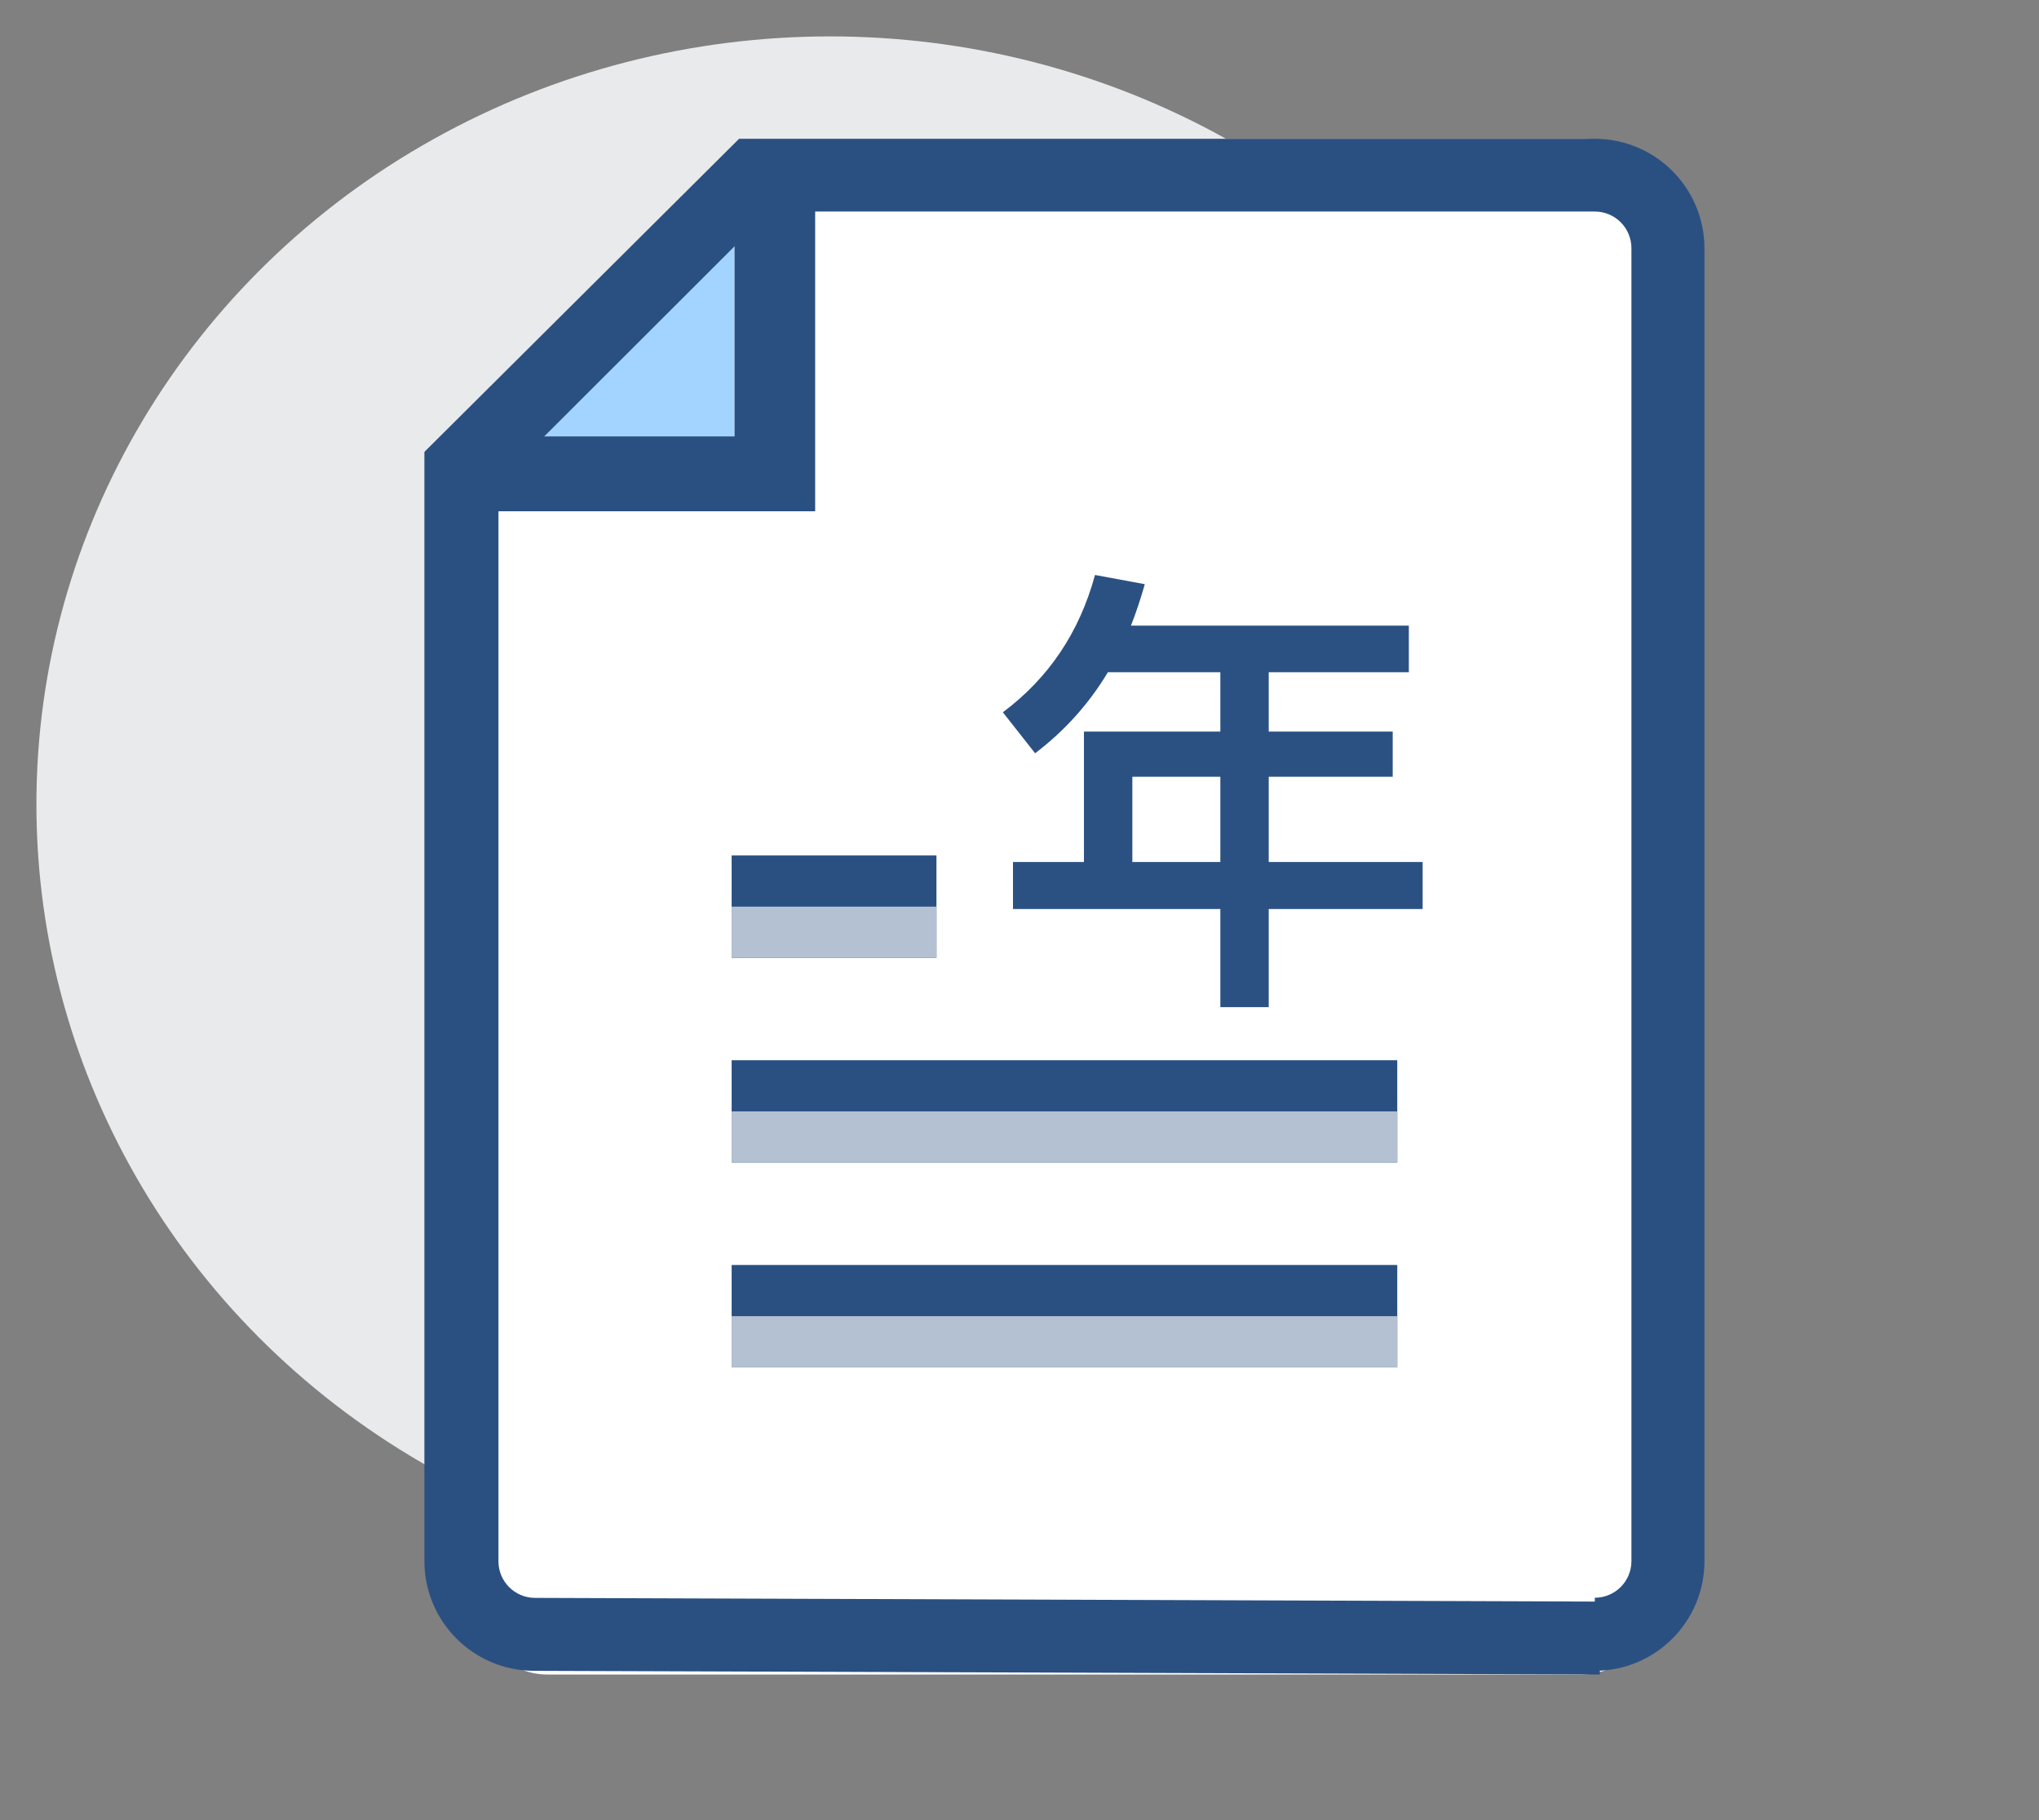
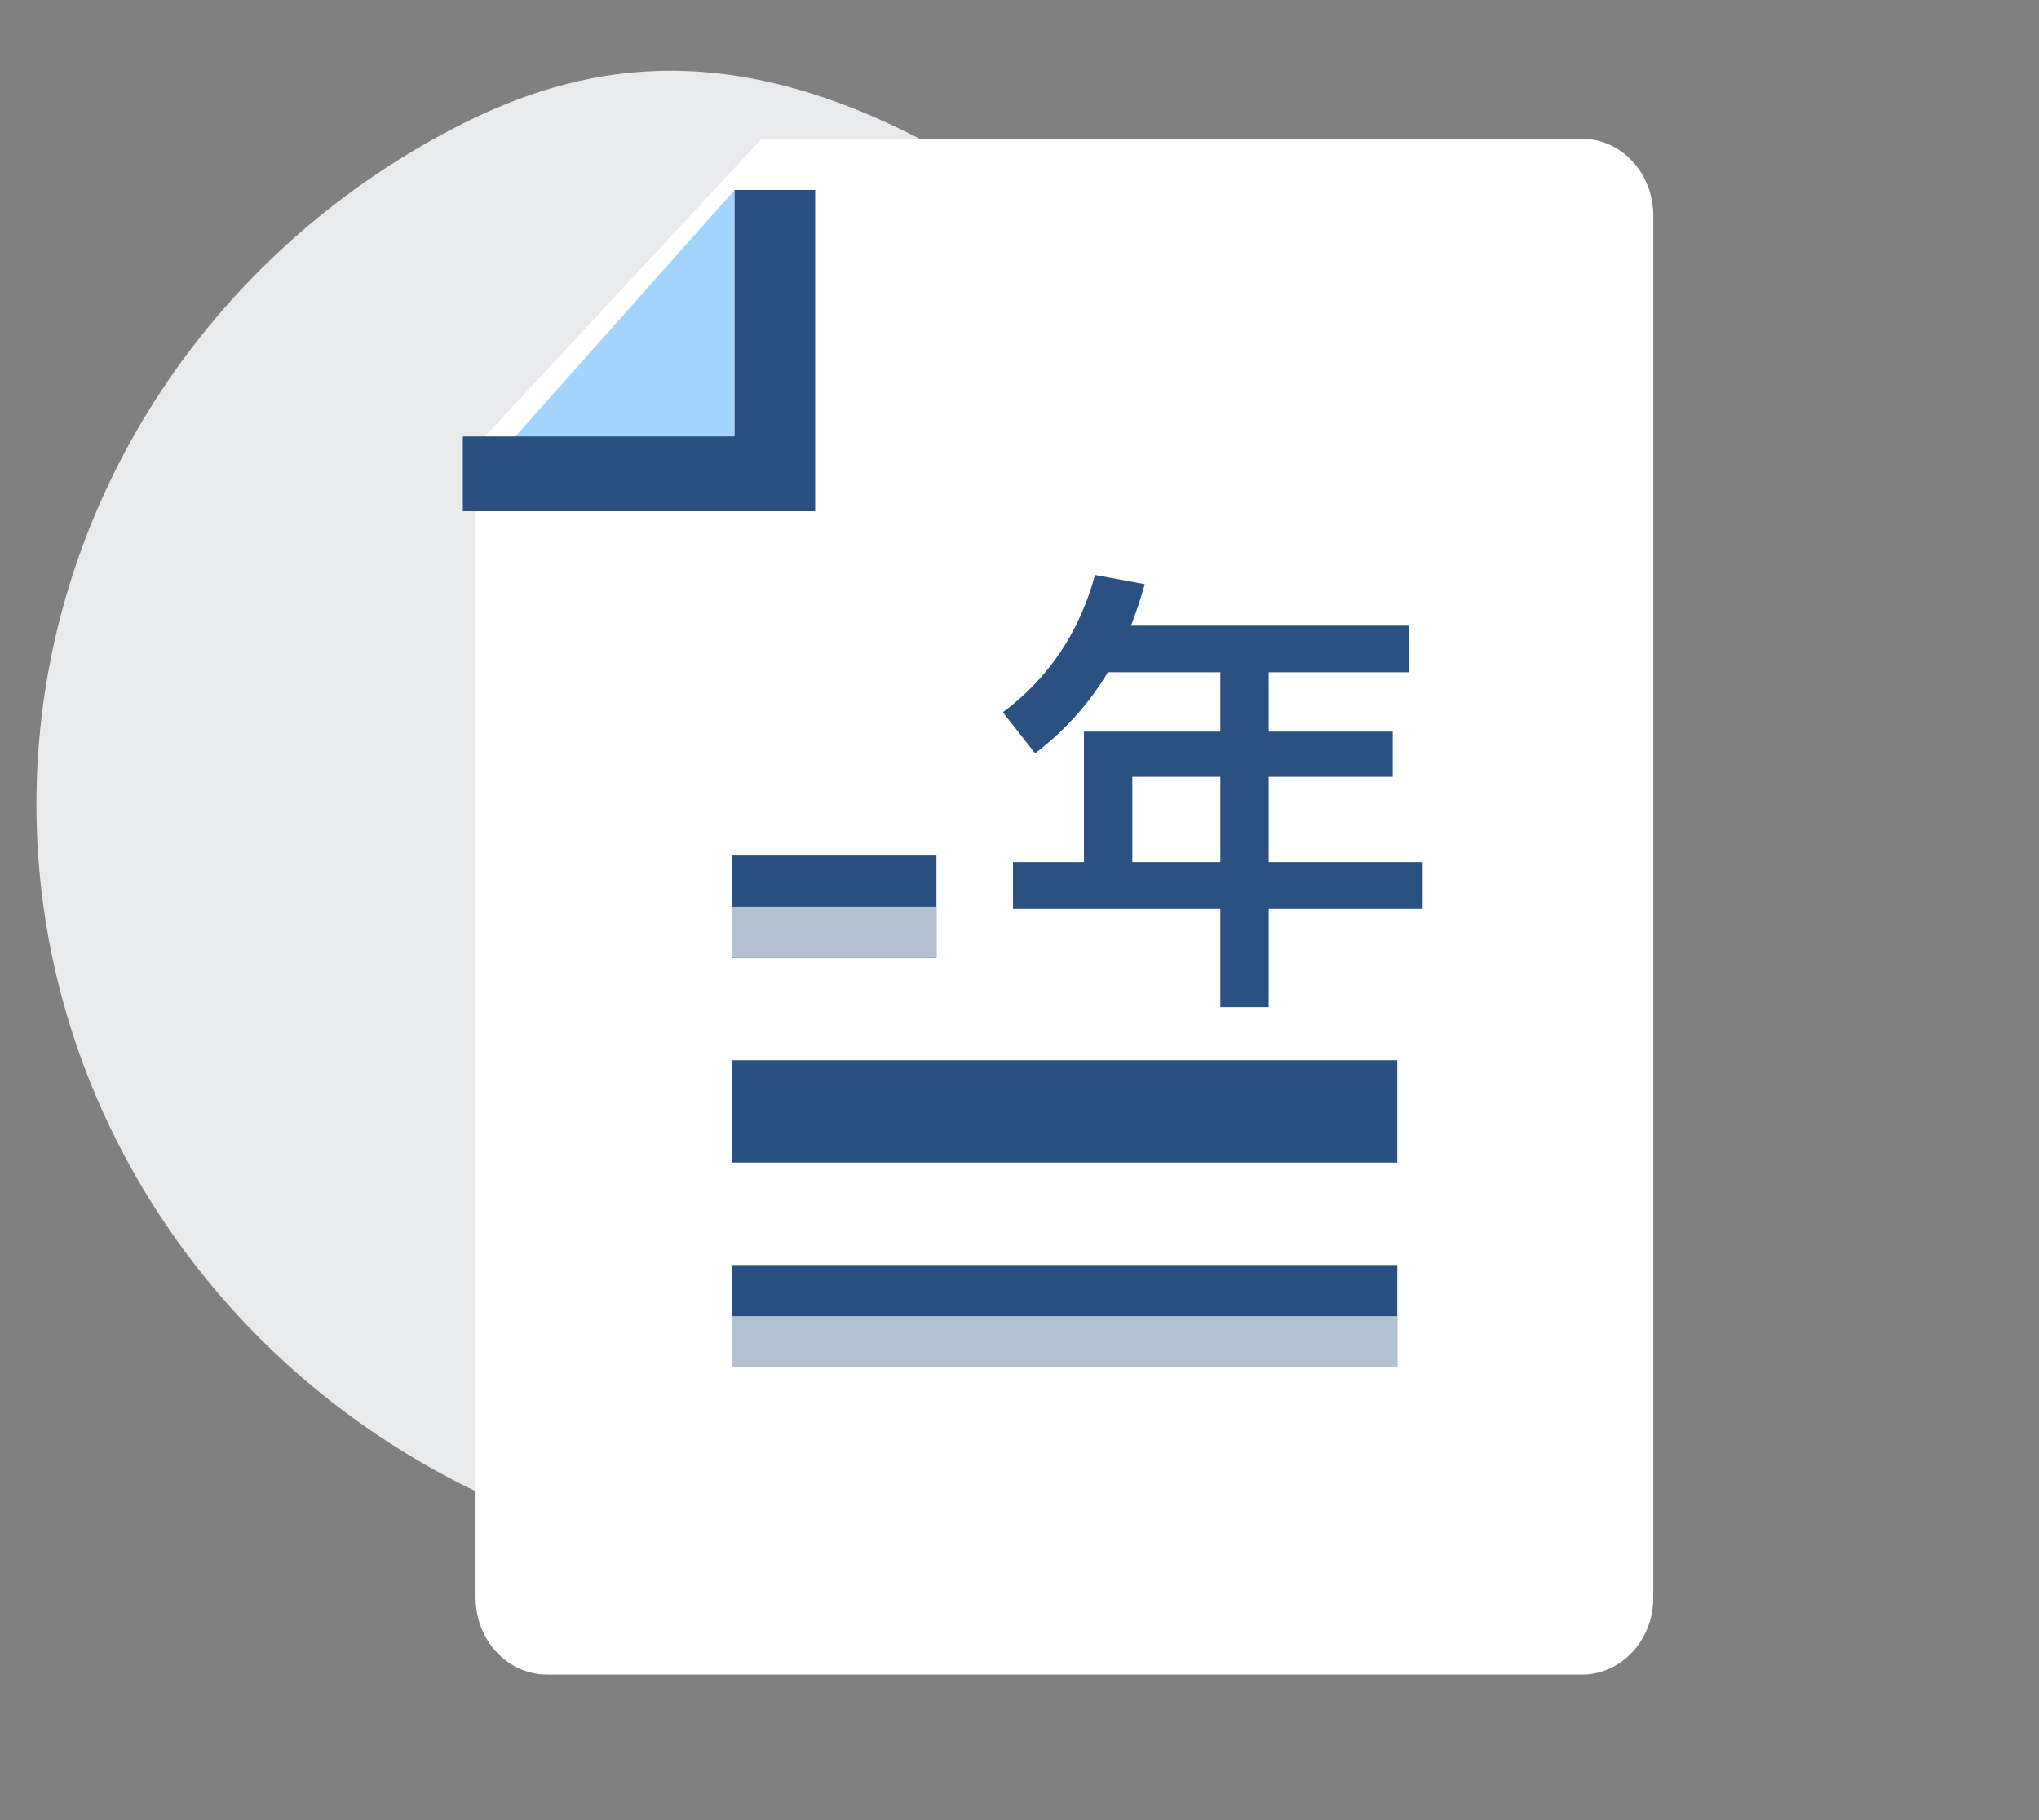
<svg xmlns="http://www.w3.org/2000/svg" width="56px" height="50px" viewBox="0 0 56 50" version="1.1">
  <rect x="0" y="0" width="56" height="50" fill="#808080" stroke="none" />
  <title>新三板/北交所年报</title>
  <g id="2" stroke="none" stroke-width="1" fill="none" fill-rule="evenodd">
    <g id="新建项目" transform="translate(-648, -835)">
      <g id="新三板/北交所年报" transform="translate(648, 835)">
        <g id="编组-4" transform="translate(1, 1)">
-           <path d="M0,21.094 C0,28.63 4.154,35.593 10.898,39.361 C17.642,43.13 25.952,43.13 32.696,39.361 C39.44,35.593 43.594,28.63 43.594,21.094 C43.594,13.558 39.44,6.594 32.696,2.826 C25.952,-0.942 17.642,-0.942 10.898,2.826 C4.154,6.594 0,13.558 0,21.094 Z" id="路径" fill="#E9EAEB" fill-rule="nonzero" />
+           <path d="M0,21.094 C0,28.63 4.154,35.593 10.898,39.361 C17.642,43.13 25.952,43.13 32.696,39.361 C39.44,35.593 43.594,28.63 43.594,21.094 C25.952,-0.942 17.642,-0.942 10.898,2.826 C4.154,6.594 0,13.558 0,21.094 Z" id="路径" fill="#E9EAEB" fill-rule="nonzero" />
          <path d="M19.918,2.812 L12.062,11.265 L12.062,42.892 C12.062,44.056 12.94,45 14.022,45 L42.447,45 C43.529,45 44.406,44.056 44.406,42.892 L44.406,4.921 C44.406,3.764 43.54,2.823 42.464,2.812 L19.918,2.812 Z" id="路径" fill="#FFFFFF" fill-rule="nonzero" />
          <rect id="矩形备份-35" fill="#2A5082" x="19.094" y="33.75" width="18.281" height="2.812" />
          <rect id="矩形备份-33" fill="#2A5082" x="19.094" y="22.5" width="5.625" height="2.812" />
          <rect id="矩形备份-37" fill="#2A5082" x="19.094" y="28.125" width="18.281" height="2.812" />
          <rect id="矩形备份-36" fill="#B4C1D3" x="19.094" y="35.156" width="18.281" height="1.406" />
          <rect id="矩形备份-34" fill="#B4C1D3" x="19.094" y="23.906" width="5.625" height="1.406" />
-           <rect id="矩形备份-38" fill="#B4C1D3" x="19.094" y="29.531" width="18.281" height="1.406" />
          <path d="M33.845,26.667 L33.845,23.971 L38.072,23.971 L38.072,22.68 L33.845,22.68 L33.845,20.339 L37.25,20.339 L37.25,19.098 L33.845,19.098 L33.845,17.466 L37.693,17.466 L37.693,16.187 L30.061,16.187 C30.2,15.833 30.327,15.453 30.441,15.048 L29.074,14.795 C28.644,16.377 27.796,17.63 26.543,18.567 L27.429,19.693 C28.226,19.086 28.897,18.352 29.428,17.466 L32.516,17.466 L32.516,19.098 L28.77,19.098 L28.77,22.68 L26.821,22.68 L26.821,23.971 L32.516,23.971 L32.516,26.667 L33.845,26.667 Z M32.516,22.68 L30.099,22.68 L30.099,20.339 L32.516,20.339 L32.516,22.68 Z" id="年" fill="#2B5182" fill-rule="nonzero" />
          <polygon id="路径" fill="#A3D4FF" fill-rule="nonzero" points="11.711 12.614 19.174 12.614 19.174 4.219" />
          <polygon id="路径" fill="#2A5082" fill-rule="nonzero" points="21.388 13.045 11.711 13.045 11.711 10.989 19.174 10.989 19.174 4.219 21.388 4.219" />
-           <path d="M42.801,42.891 C43.356,42.891 43.806,42.441 43.806,41.887 L43.806,5.815 C43.806,5.549 43.7,5.294 43.511,5.105 C43.323,4.917 43.067,4.811 42.801,4.811 L20.13,4.811 L12.69,12.244 L12.69,41.891 C12.69,42.446 13.14,42.895 13.695,42.895 L42.94,42.997 L42.94,45 L13.668,44.899 C12.006,44.896 10.659,43.551 10.656,41.891 L10.656,11.414 L19.299,2.812 L42.801,2.812 C44.463,2.815 45.81,4.16 45.812,5.82 L45.812,41.891 C45.81,43.551 44.463,44.896 42.801,44.899 L42.801,42.891 Z" id="路径" fill="#2A5082" fill-rule="nonzero" />
        </g>
      </g>
    </g>
  </g>
</svg>